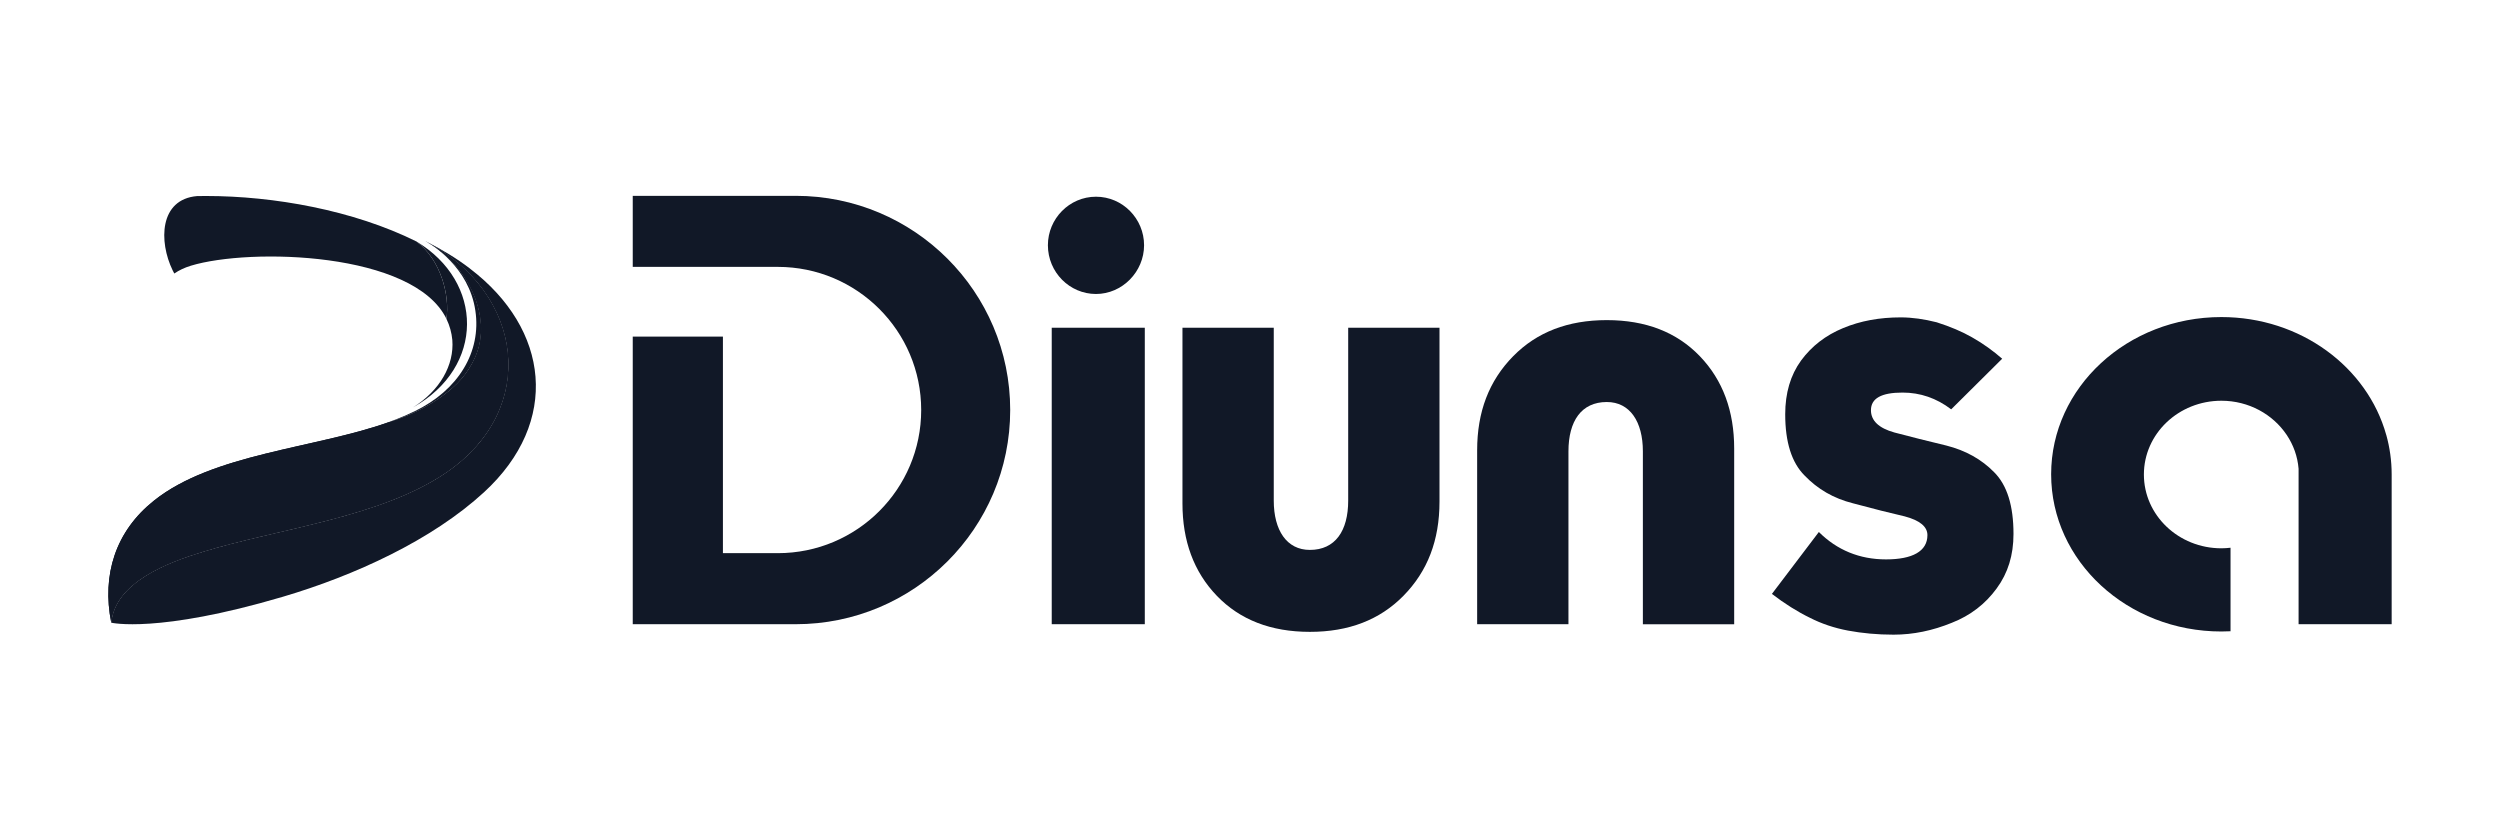
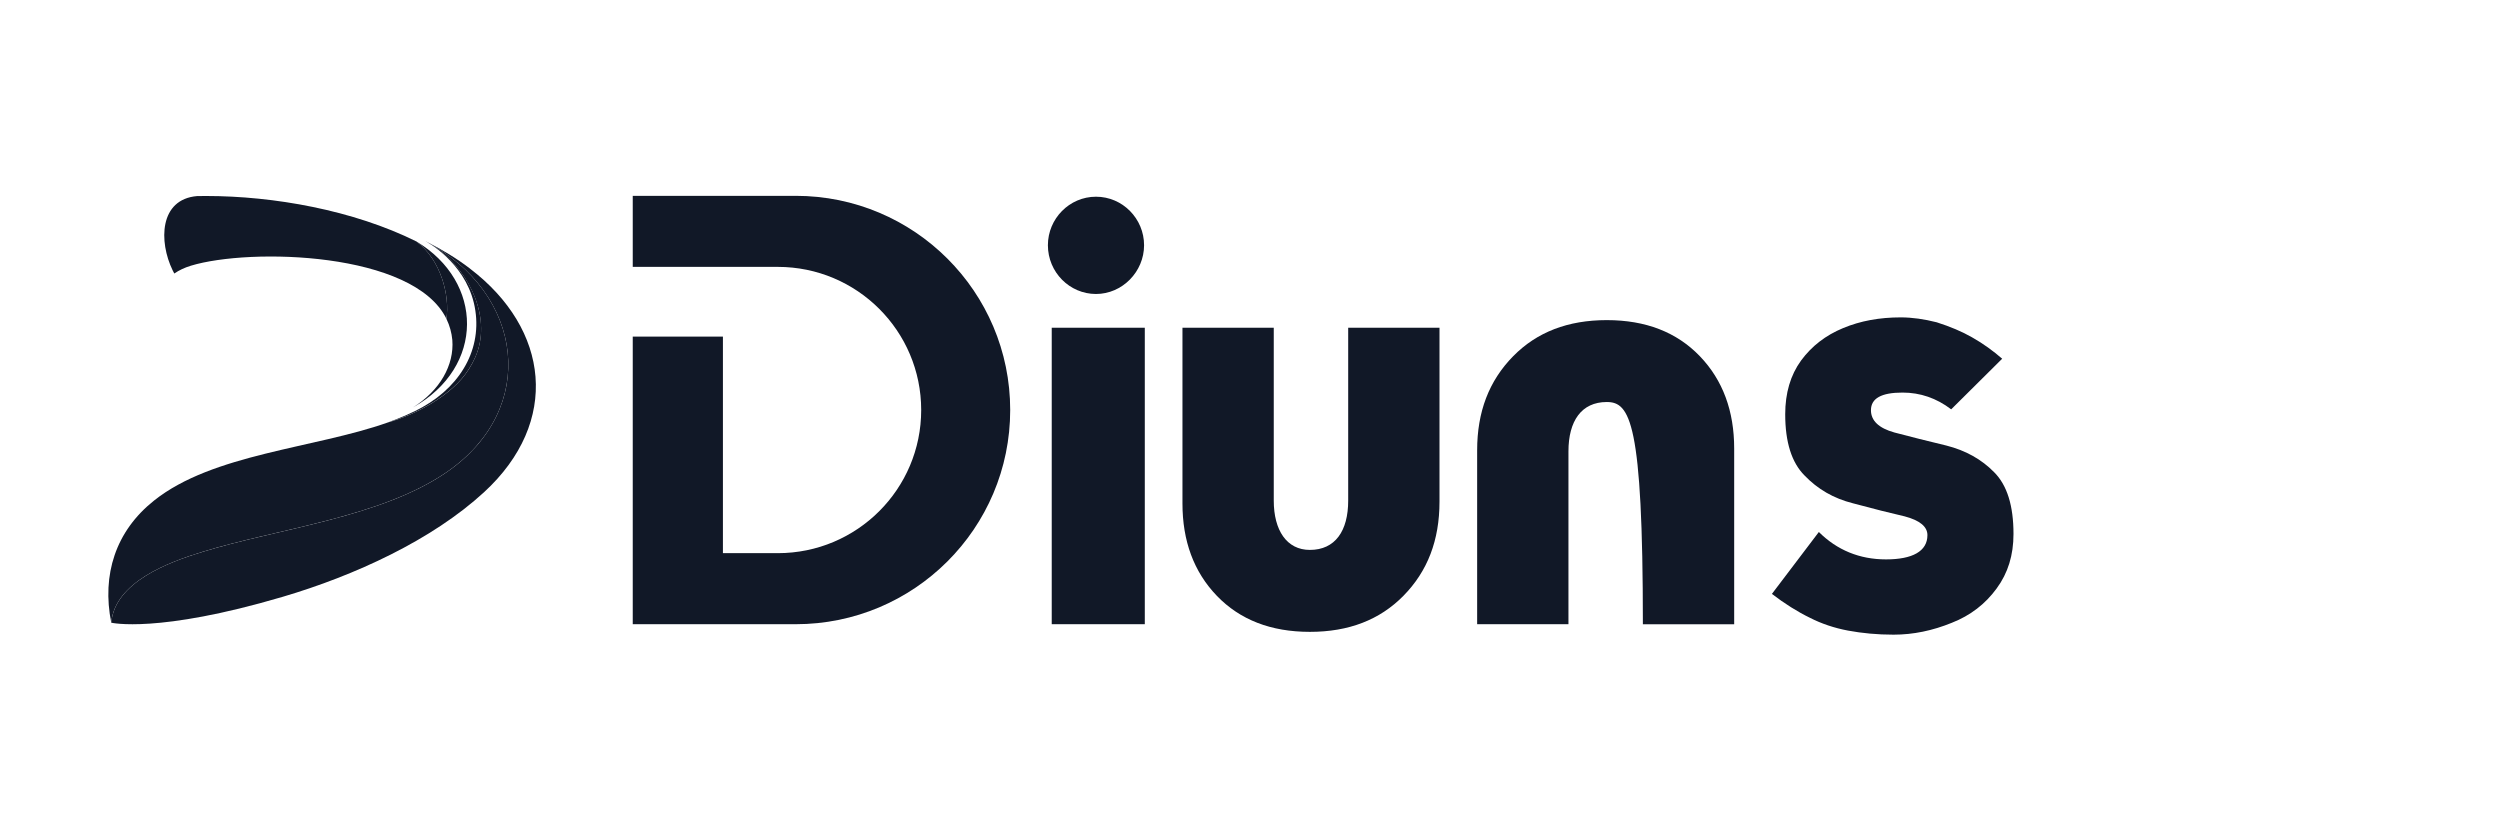
<svg xmlns="http://www.w3.org/2000/svg" width="600" height="200" viewBox="0 0 600 200" fill="none">
  <g clip-path="url(#clip0_1104_109)">
    <path d="M99.944 57.953C105.86 62.401 107.977 70.99 107.145 76.529C107.948 78.189 108.392 79.868 108.557 81.586C109.04 87.617 105.57 93.745 99.103 97.788C116.463 88.061 116.077 67.612 99.944 57.962V57.953Z" fill="#111827" />
    <path d="M99.943 57.953C84.787 50.426 65.658 47.039 49.487 47.039C48.752 47.039 48.028 47.039 47.312 47.058C38.207 47.82 38.091 58.001 41.426 64.862C41.551 65.123 41.696 65.383 41.832 65.644C42.963 64.862 44.316 64.225 45.804 63.772C59.984 59.449 99.286 60.394 107.144 76.519C107.976 70.98 105.869 62.401 99.943 57.943V57.953Z" fill="#111827" />
-     <path d="M102.186 57.924C102.631 58.175 103.085 58.435 103.52 58.705C103.898 58.937 104.265 59.178 104.632 59.419C105.135 59.748 105.627 60.095 106.111 60.442C105.627 60.095 105.135 59.757 104.632 59.419C104.787 59.526 104.941 59.641 105.086 59.757C105.086 59.757 105.106 59.767 105.106 59.776C113.07 65.624 118.068 76.799 114.046 85.774C112.23 89.817 109.716 92.499 106.149 95.096C105.26 95.742 104.323 96.36 103.337 96.948C100.205 98.83 96.629 100.393 93.043 101.407C75.421 107.631 51.102 108.876 36.97 120.137C27.72 127.49 24.414 137.951 26.695 149.425C26.695 149.425 26.695 149.425 26.695 149.435C27.614 139.63 40.576 134.902 48.55 132.451C66.654 126.863 91.254 124.229 107.106 113.382C129.425 98.106 125.752 70.401 102.186 57.914V57.924Z" fill="#111827" />
    <path d="M102.186 57.924C102.631 58.175 103.085 58.435 103.52 58.705C103.898 58.937 104.265 59.178 104.632 59.419C105.135 59.748 105.627 60.095 106.111 60.442C105.627 60.095 105.135 59.757 104.632 59.419C104.787 59.526 104.941 59.641 105.086 59.757C105.086 59.757 105.106 59.767 105.106 59.776C113.07 65.624 118.068 76.799 114.046 85.774C112.23 89.817 109.716 92.499 106.149 95.096C105.26 95.742 104.323 96.36 103.337 96.948C100.205 98.83 96.629 100.393 93.043 101.407C75.421 107.631 51.102 108.876 36.97 120.137C27.72 127.49 24.414 137.951 26.695 149.425C26.695 149.425 26.695 149.425 26.695 149.435C27.614 139.63 40.576 134.902 48.55 132.451C66.654 126.863 91.254 124.229 107.106 113.382C129.425 98.106 125.752 70.401 102.186 57.914V57.924Z" fill="#111827" />
    <path d="M112.819 64.476C109.619 62.015 106.024 59.854 102.186 57.924C125.752 70.411 129.425 98.106 107.106 113.392C91.244 124.239 66.654 126.873 48.55 132.46C40.576 134.912 27.614 139.63 26.695 149.445C26.695 149.445 37.782 152.108 67.834 143.239C85.155 138.125 103.684 129.614 116.173 118.13C134.519 101.252 131.87 78.999 112.819 64.486V64.476Z" fill="#111827" />
    <path d="M105.114 59.767C105.114 59.767 105.095 59.757 105.095 59.748C104.196 59.043 102.196 57.914 102.196 57.914C102.196 57.914 111.339 62.758 113.727 72.698C116.095 82.686 111.272 92.181 101.354 97.74C100.717 98.097 100.059 98.434 99.392 98.762C99.392 98.762 99.383 98.762 99.373 98.762C98.716 99.081 98.049 99.39 97.372 99.689C97.324 99.708 97.285 99.727 97.237 99.747C96.57 100.036 95.893 100.316 95.197 100.586C95.178 100.586 95.149 100.606 95.129 100.615C94.405 100.895 93.67 101.165 92.926 101.426C92.965 101.416 93.013 101.397 93.052 101.387C96.647 100.374 100.214 98.811 103.346 96.929C104.331 96.341 105.269 95.723 106.158 95.076C109.725 92.48 112.229 89.798 114.056 85.754C118.077 76.78 113.079 65.605 105.114 59.757V59.767Z" fill="#111827" />
    <path d="M251.496 58.85C251.496 52.501 256.638 47.212 263.037 47.212C269.436 47.212 274.578 52.491 274.578 58.85C274.578 65.21 269.359 70.556 263.037 70.556C256.716 70.556 251.496 65.345 251.496 58.85ZM252.414 78.662H274.752V149.811H252.414V78.662Z" fill="#111827" />
    <path d="M436.511 127.664C440.891 132.036 446.313 134.255 452.646 134.255C458.975 134.255 462.582 132.316 462.582 128.427C462.582 126.41 460.774 124.885 457.092 123.92C453.756 123.158 449.659 122.116 444.717 120.793C440.059 119.616 436.24 117.397 433.11 114.135C429.979 111.009 428.452 106.087 428.452 99.419C428.452 94.353 429.699 90.049 432.271 86.507C434.84 83.033 438.175 80.466 442.351 78.739C446.526 77.002 451.108 76.172 456.184 76.172C458.9 76.172 461.818 76.587 464.805 77.349C468.072 78.391 470.857 79.569 473.292 80.958C475.998 82.483 478.364 84.22 480.522 86.092L468.285 98.241C464.736 95.539 460.842 94.217 456.609 94.217C451.533 94.217 449.029 95.607 449.029 98.454C449.029 100.953 450.906 102.758 454.663 103.8C458.63 104.842 462.726 105.884 467.106 106.927C471.764 108.104 475.583 110.256 478.58 113.315C481.711 116.441 483.238 121.363 483.238 128.166C483.238 133.232 481.913 137.536 479.207 141.213C476.491 144.957 472.874 147.736 468.428 149.473C463.839 151.345 459.188 152.32 454.451 152.32C450.557 152.32 446.943 151.973 443.539 151.345C440.206 150.718 437.141 149.676 434.435 148.296C431.301 146.771 428.246 144.832 425.26 142.535L436.521 127.684L436.511 127.664Z" fill="#111827" />
    <path d="M323.566 78.662H345.479V120.388C345.479 129.643 342.637 137.083 336.818 142.998C331.135 148.769 323.702 151.645 314.364 151.645C305.027 151.645 297.594 148.759 292.046 142.998C286.497 137.237 283.791 129.797 283.791 120.842V78.662H305.703V120.147C305.703 127.278 308.816 131.978 314.364 131.978C320.454 131.978 323.566 127.423 323.566 120.147V78.662Z" fill="#111827" />
-     <path d="M376.429 149.811H354.516V108.084C354.516 98.83 357.357 91.39 363.176 85.475C368.86 79.704 376.292 76.828 385.632 76.828C394.968 76.828 402.401 79.713 407.949 85.475C413.498 91.236 416.203 98.676 416.203 107.631V149.821H394.29V108.326C394.29 101.194 391.177 96.485 385.632 96.485C379.542 96.485 376.429 101.04 376.429 108.326V149.811Z" fill="#111827" />
-     <path d="M572.694 104.369C568.153 88.109 552.165 76.095 533.132 76.095C510.572 76.095 492.275 92.982 492.275 113.826C492.275 134.67 510.561 151.558 533.132 151.558C533.865 151.558 534.602 151.539 535.328 151.5V131.457C534.612 131.534 533.875 131.592 533.132 131.592C522.857 131.592 514.534 123.66 514.534 113.884C514.534 104.109 522.857 96.177 533.132 96.177C539.725 96.177 545.493 99.448 548.802 104.369C550.404 106.753 551.418 109.522 551.661 112.504V149.811H573.999V113.836C573.999 110.564 573.544 107.399 572.705 104.379L572.694 104.369Z" fill="#111827" />
+     <path d="M376.429 149.811H354.516V108.084C354.516 98.83 357.357 91.39 363.176 85.475C368.86 79.704 376.292 76.828 385.632 76.828C394.968 76.828 402.401 79.713 407.949 85.475C413.498 91.236 416.203 98.676 416.203 107.631V149.821H394.29C394.29 101.194 391.177 96.485 385.632 96.485C379.542 96.485 376.429 101.04 376.429 108.326V149.811Z" fill="#111827" />
    <path d="M190.958 47.01H151.859V64.052H186.676C205.679 64.052 221.087 79.434 221.087 98.406C221.087 117.378 205.679 132.759 186.676 132.759H173.501V80.785H151.859V149.811H190.958C219.395 149.811 242.449 126.796 242.449 98.406C242.449 70.015 219.395 47 190.958 47V47.01Z" fill="#111827" />
  </g>
  <defs>
    <clipPath id="clip0_1104_109">
      <rect width="548" height="106" fill="white" transform="translate(26 47)" />
    </clipPath>
  </defs>
</svg>